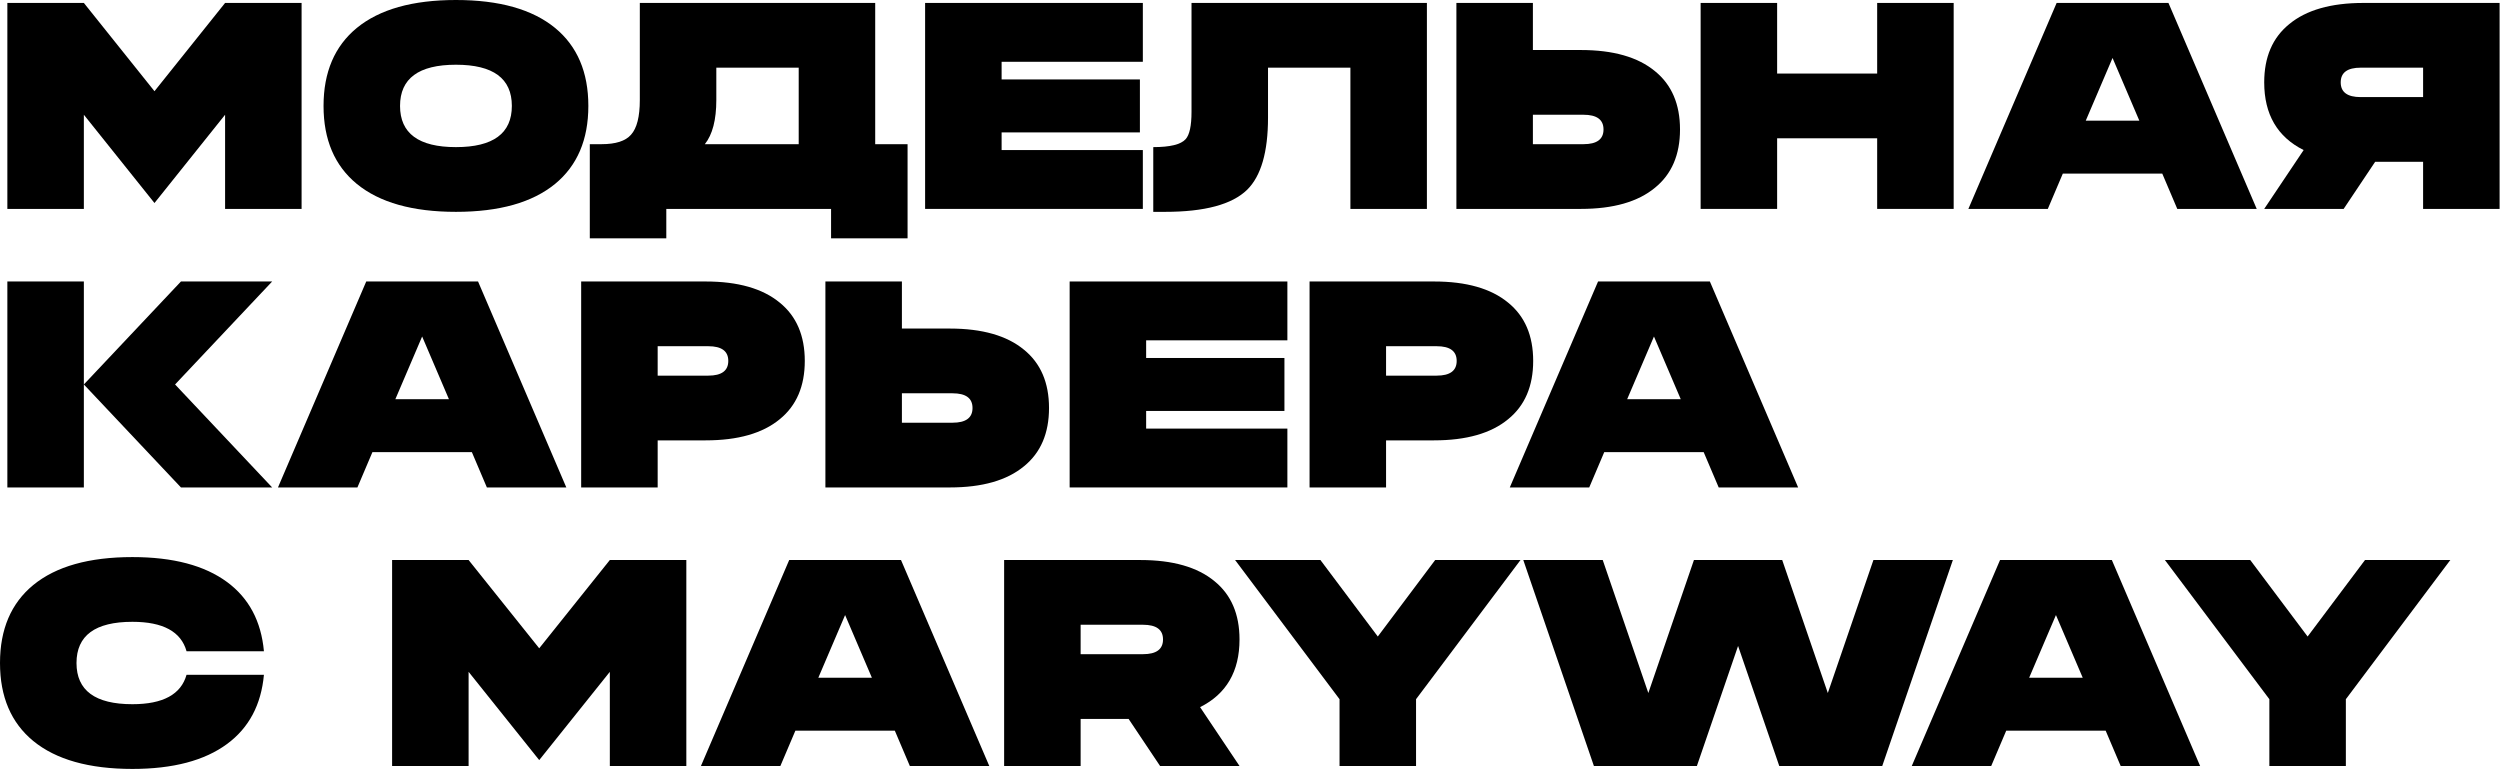
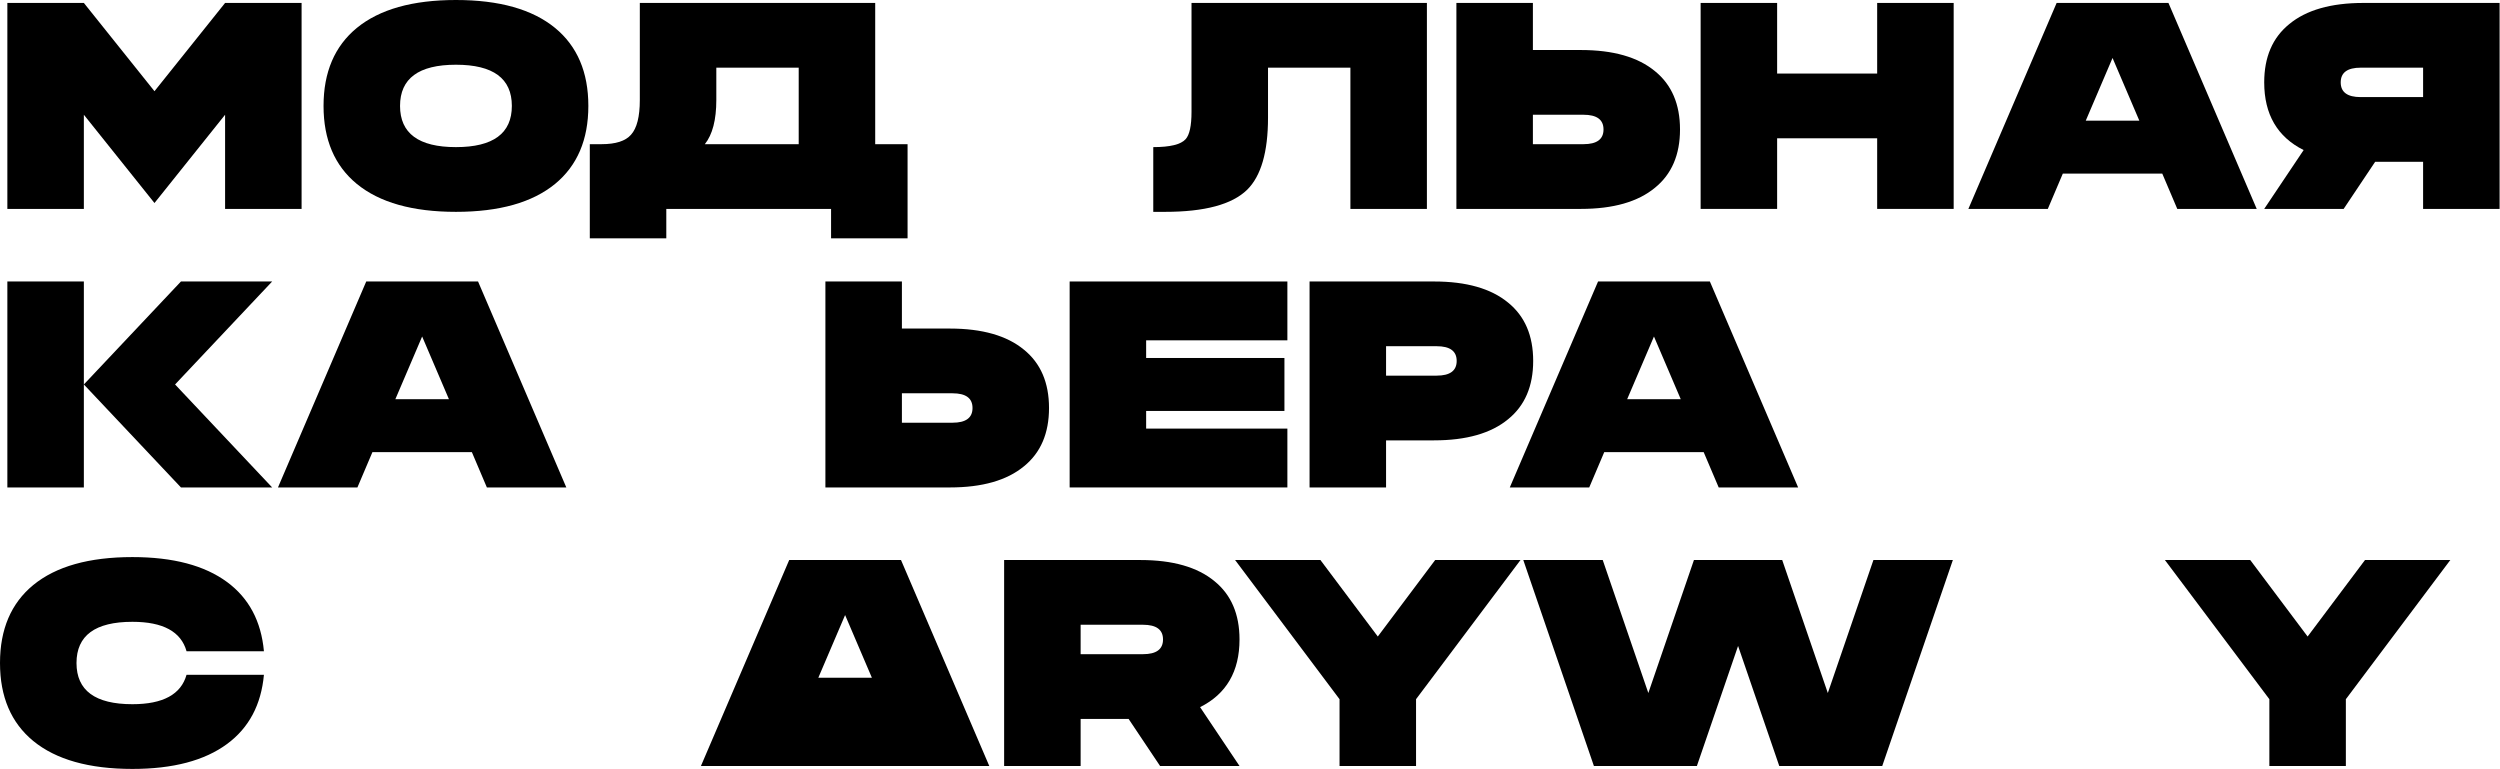
<svg xmlns="http://www.w3.org/2000/svg" width="2549" height="784" viewBox="0 0 2549 784" fill="none">
  <path d="M229.5 3L157.5 93L85.5 3H7.5V213H85.5V117L157.5 207L229.5 117V213H307.5V3H229.5Z" fill="black" />
  <path d="M464.883 150C426.883 150 407.883 136 407.883 108C407.883 80 426.883 66 464.883 66C502.883 66 521.883 80 521.883 108C521.883 136 502.883 150 464.883 150ZM464.883 0C420.683 0 386.983 9.5 363.783 28.5C341.183 47.1 329.883 73.6 329.883 108C329.883 142.4 341.183 168.9 363.783 187.5C386.983 206.5 420.683 216 464.883 216C509.083 216 542.783 206.5 565.983 187.5C588.583 168.9 599.883 142.4 599.883 108C599.883 73.6 588.583 47.1 565.983 28.5C542.783 9.5 509.083 0 464.883 0Z" fill="black" />
  <path d="M718.659 147C726.459 137.2 730.359 122.2 730.359 102V69H814.359V147H718.659ZM892.359 3H652.359V102C652.359 119 649.359 130.8 643.359 137.4C637.759 143.8 627.759 147 613.359 147H601.359V243H679.359V213H847.359V243H925.359V147H892.359V3Z" fill="black" />
-   <path d="M943.242 3V213H1165.24V153H1021.24V135H1162.24V81H1021.24V63H1165.24V3H943.242Z" fill="black" />
  <path d="M1214.87 3V114C1214.87 128.2 1212.87 137.5 1208.87 141.9C1204.07 147.3 1193.07 150 1175.87 150V216H1187.87C1228.27 216 1256.17 208.5 1271.57 193.5C1285.77 179.5 1292.87 155 1292.87 120V69H1376.87V213H1454.87V3H1214.87Z" fill="black" />
  <path d="M1562.94 117H1614.54C1628.14 117 1634.94 122 1634.94 132C1634.94 142 1628.14 147 1614.54 147H1562.94V117ZM1562.94 3H1484.94V213H1611.84C1644.84 213 1670.04 205.8 1687.44 191.4C1704.44 177.6 1712.94 157.8 1712.94 132C1712.94 106.2 1704.44 86.4 1687.44 72.6C1670.04 58.2 1644.84 51 1611.84 51H1562.94V3Z" fill="black" />
  <path d="M1913.96 3V75H1811.96V3H1733.96V213H1811.96V141H1913.96V213H1991.96V3H1913.96Z" fill="black" />
  <path d="M2096.95 3L2006.95 213H2087.95L2103.25 177H2204.65L2219.95 213H2300.95L2210.95 3H2096.95ZM2153.95 59.1L2181.25 123H2126.65L2153.95 59.1Z" fill="black" />
  <path d="M2470.59 99H2406.99C2393.39 99 2386.59 94 2386.59 84C2386.59 74 2393.39 69 2406.99 69H2470.59V99ZM2470.59 213H2548.59V3H2409.69C2376.69 3 2351.49 10.2 2334.09 24.6C2317.09 38.4 2308.59 58.2 2308.59 84C2308.59 116.6 2321.99 139.6 2348.79 153L2308.59 213H2389.59L2421.69 165H2470.59V213Z" fill="black" />
  <path d="M7.5 497H85.5V287H7.5V497ZM184.5 287L85.5 392L184.5 497H277.5L178.5 392L277.5 287H184.5Z" fill="black" />
  <path d="M373.418 287L283.418 497H364.418L379.718 461H481.118L496.418 497H577.418L487.418 287H373.418ZM430.418 343.1L457.718 407H403.118L430.418 343.1Z" fill="black" />
-   <path d="M670.559 353H722.159C735.759 353 742.559 358 742.559 368C742.559 378 735.759 383 722.159 383H670.559V353ZM670.559 449H719.459C752.459 449 777.659 441.8 795.059 427.4C812.059 413.6 820.559 393.8 820.559 368C820.559 342.2 812.059 322.4 795.059 308.6C777.659 294.2 752.459 287 719.459 287H592.559V497H670.559V449Z" fill="black" />
  <path d="M919.582 401H971.182C984.782 401 991.582 406 991.582 416C991.582 426 984.782 431 971.182 431H919.582V401ZM919.582 287H841.582V497H968.482C1001.48 497 1026.68 489.8 1044.08 475.4C1061.08 461.6 1069.58 441.8 1069.58 416C1069.58 390.2 1061.08 370.4 1044.08 356.6C1026.68 342.2 1001.48 335 968.482 335H919.582V287Z" fill="black" />
  <path d="M1090.61 287V497H1312.61V437H1168.61V419H1309.61V365H1168.61V347H1312.61V287H1090.61Z" fill="black" />
  <path d="M1413.23 353H1464.83C1478.43 353 1485.23 358 1485.23 368C1485.23 378 1478.43 383 1464.83 383H1413.23V353ZM1413.23 449H1462.13C1495.13 449 1520.33 441.8 1537.73 427.4C1554.73 413.6 1563.23 393.8 1563.23 368C1563.23 342.2 1554.73 322.4 1537.73 308.6C1520.33 294.2 1495.13 287 1462.13 287H1335.23V497H1413.23V449Z" fill="black" />
  <path d="M1629.38 287L1539.38 497H1620.38L1635.68 461H1737.07L1752.38 497H1833.38L1743.38 287H1629.38ZM1686.38 343.1L1713.68 407H1659.07L1686.38 343.1Z" fill="black" />
  <path d="M190.2 688C184.6 708 166.2 718 135 718C97 718 78 704 78 676C78 648 97 634 135 634C166.2 634 184.6 644 190.2 664H269.1C266.3 633.4 253.8 609.9 231.6 593.5C208.6 576.5 176.4 568 135 568C90.8 568 57.1 577.5 33.9 596.5C11.3 615.1 0 641.6 0 676C0 710.4 11.3 736.9 33.9 755.5C57.1 774.5 90.8 784 135 784C176.4 784 208.6 775.5 231.6 758.5C253.8 742.1 266.3 718.6 269.1 688H190.2Z" fill="black" />
-   <path d="M621.785 571L549.785 661L477.785 571H399.785V781H477.785V685L549.785 775L621.785 685V781H699.785V571H621.785Z" fill="black" />
-   <path d="M804.668 571L714.668 781H795.668L810.968 745H912.368L927.668 781H1008.67L918.668 571H804.668ZM861.668 627.1L888.968 691H834.368L861.668 627.1Z" fill="black" />
+   <path d="M804.668 571L714.668 781H795.668H912.368L927.668 781H1008.67L918.668 571H804.668ZM861.668 627.1L888.968 691H834.368L861.668 627.1Z" fill="black" />
  <path d="M1101.81 637H1165.41C1179.01 637 1185.81 642 1185.81 652C1185.81 662 1179.01 667 1165.41 667H1101.81V637ZM1101.81 733H1150.71L1182.81 781H1263.81L1223.61 721C1250.41 707.6 1263.81 684.6 1263.81 652C1263.81 626.2 1255.31 606.4 1238.31 592.6C1220.91 578.2 1195.71 571 1162.71 571H1023.81V781H1101.81V733Z" fill="black" />
  <path d="M1463.3 571L1404.8 649L1346.3 571H1259.3L1365.8 712.9V781H1443.8V712.9L1550.3 571H1463.3Z" fill="black" />
  <path d="M1910.14 571L1863.64 706.6L1817.14 571H1727.14L1680.64 706.6L1634.14 571H1553.14L1625.14 781H1730.14L1772.14 658.6L1814.14 781H1919.14L1991.14 571H1910.14Z" fill="black" />
-   <path d="M2039.24 571L1949.24 781H2030.24L2045.54 745H2146.94L2162.24 781H2243.24L2153.24 571H2039.24ZM2096.24 627.1L2123.54 691H2068.94L2096.24 627.1Z" fill="black" />
  <path d="M2411.34 571L2352.84 649L2294.34 571H2207.34L2313.84 712.9V781H2391.84V712.9L2498.34 571H2411.34Z" fill="black" />
</svg>